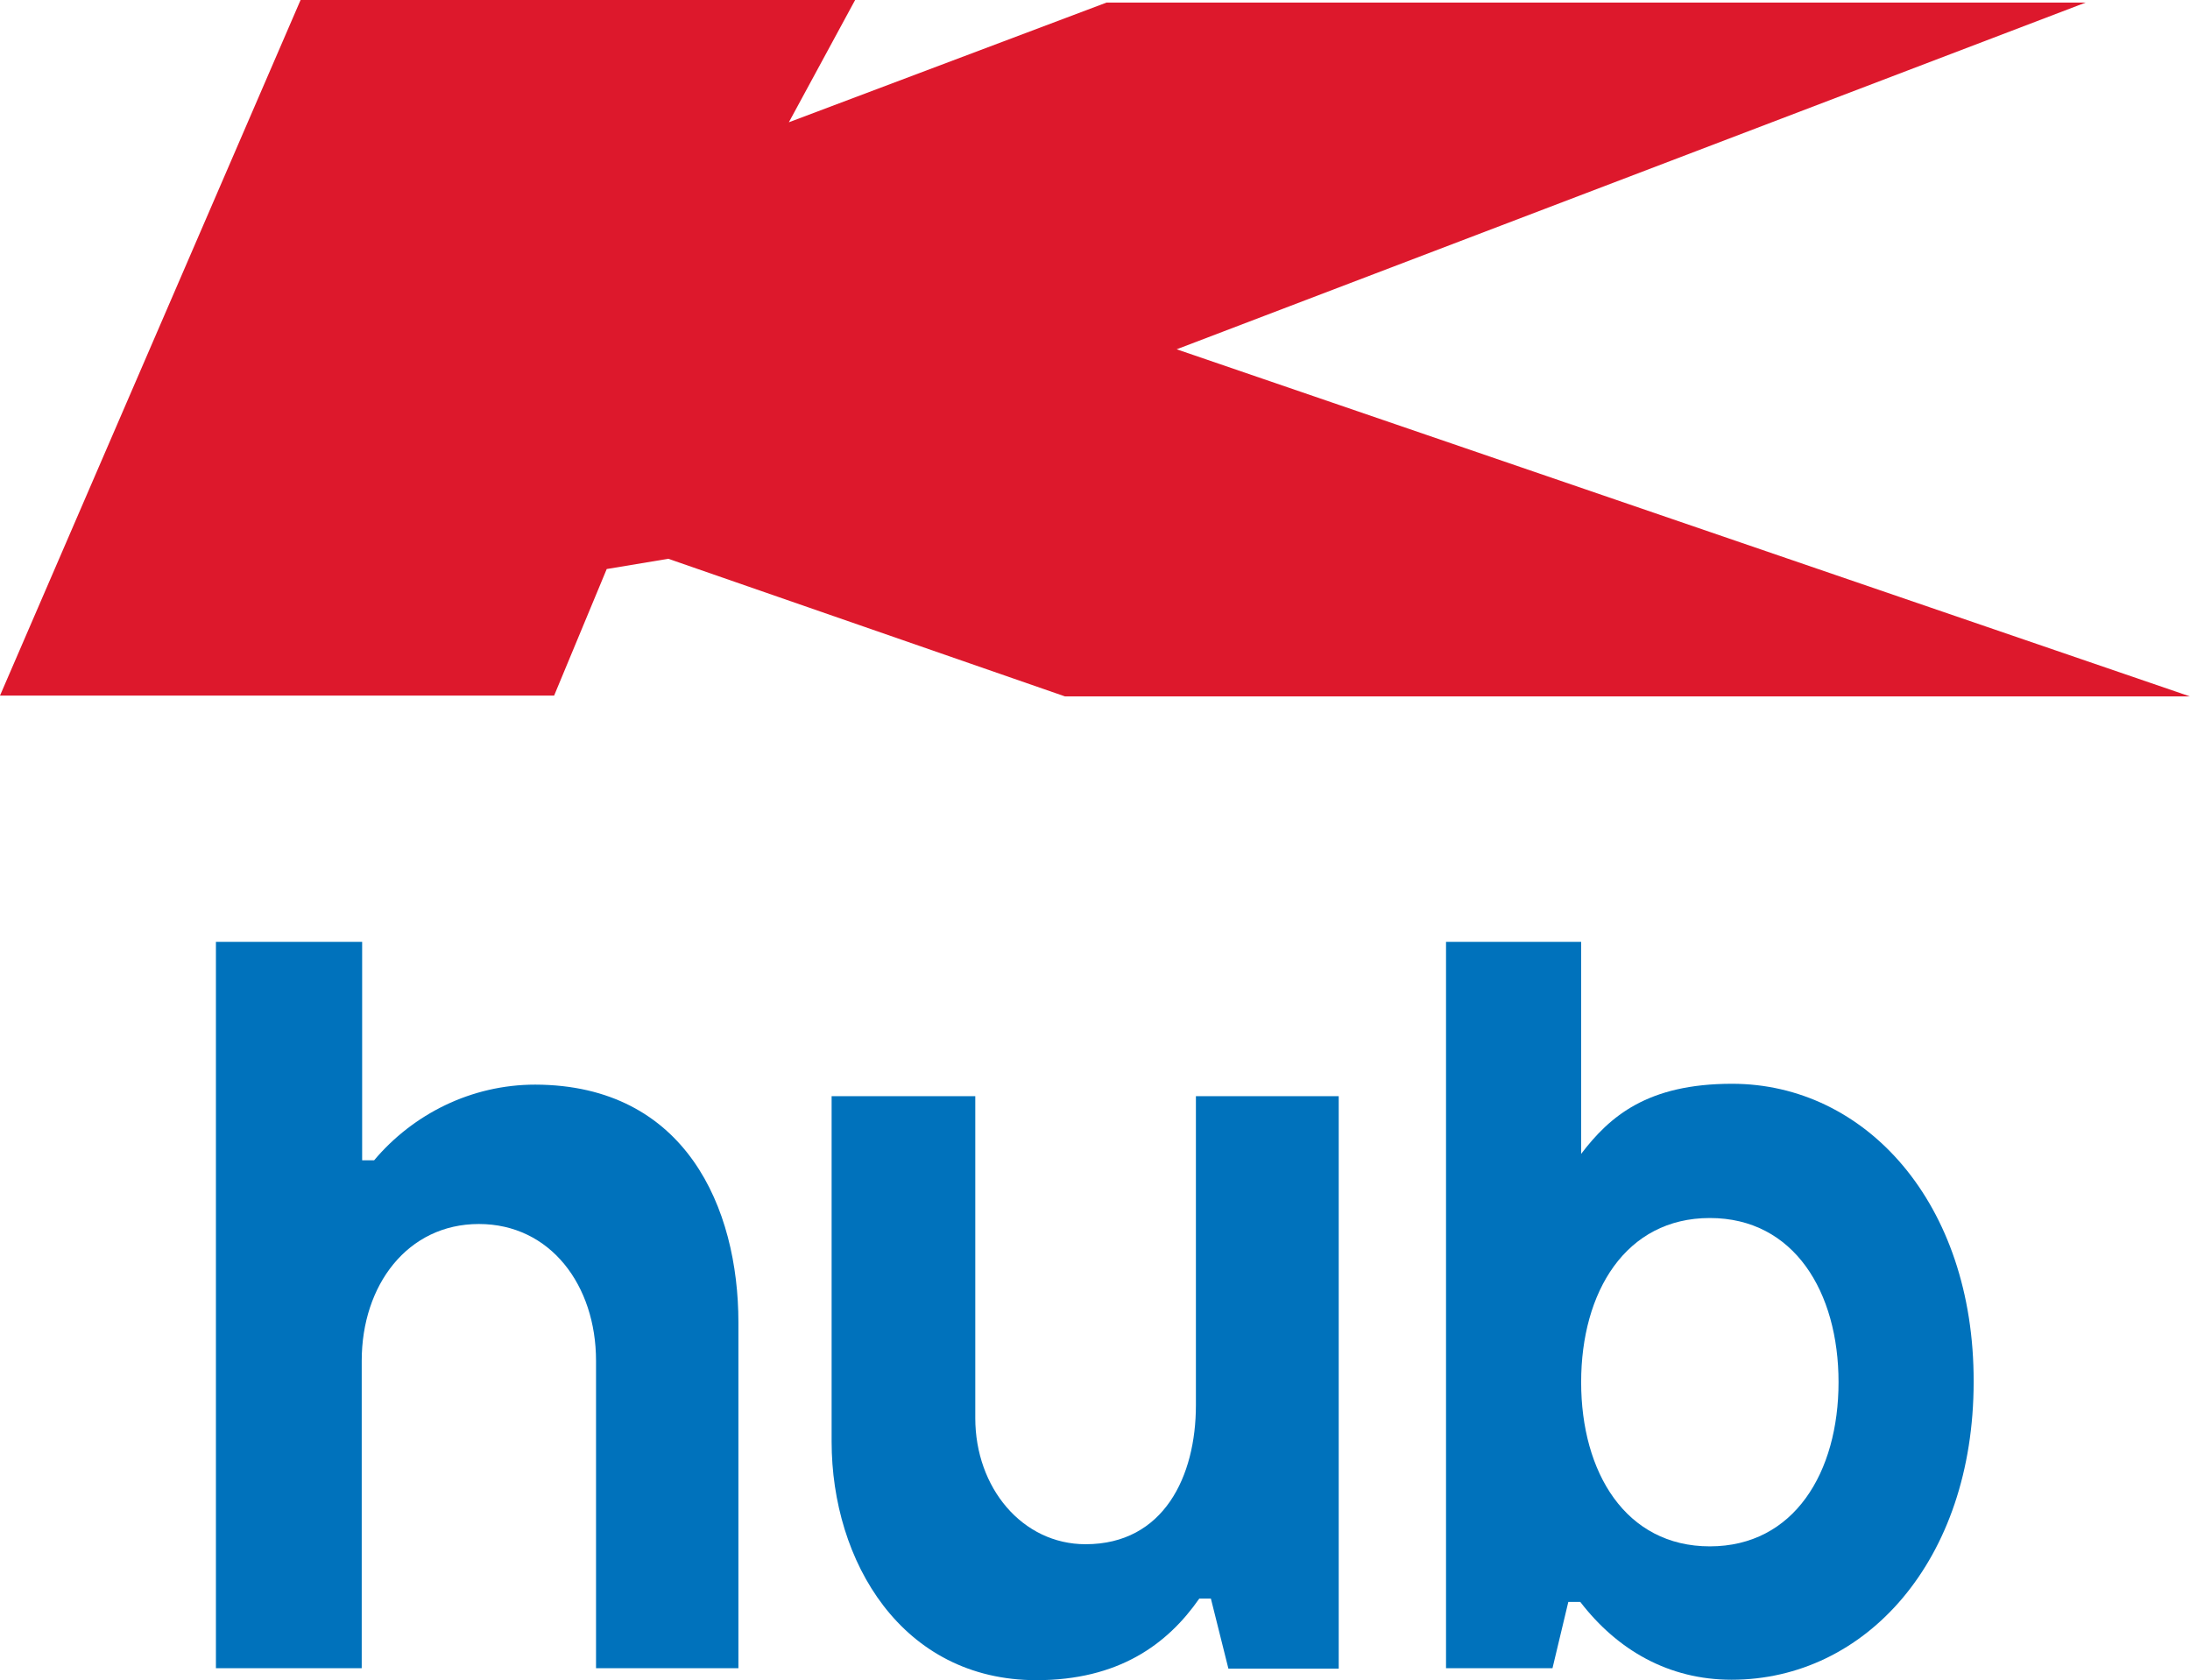
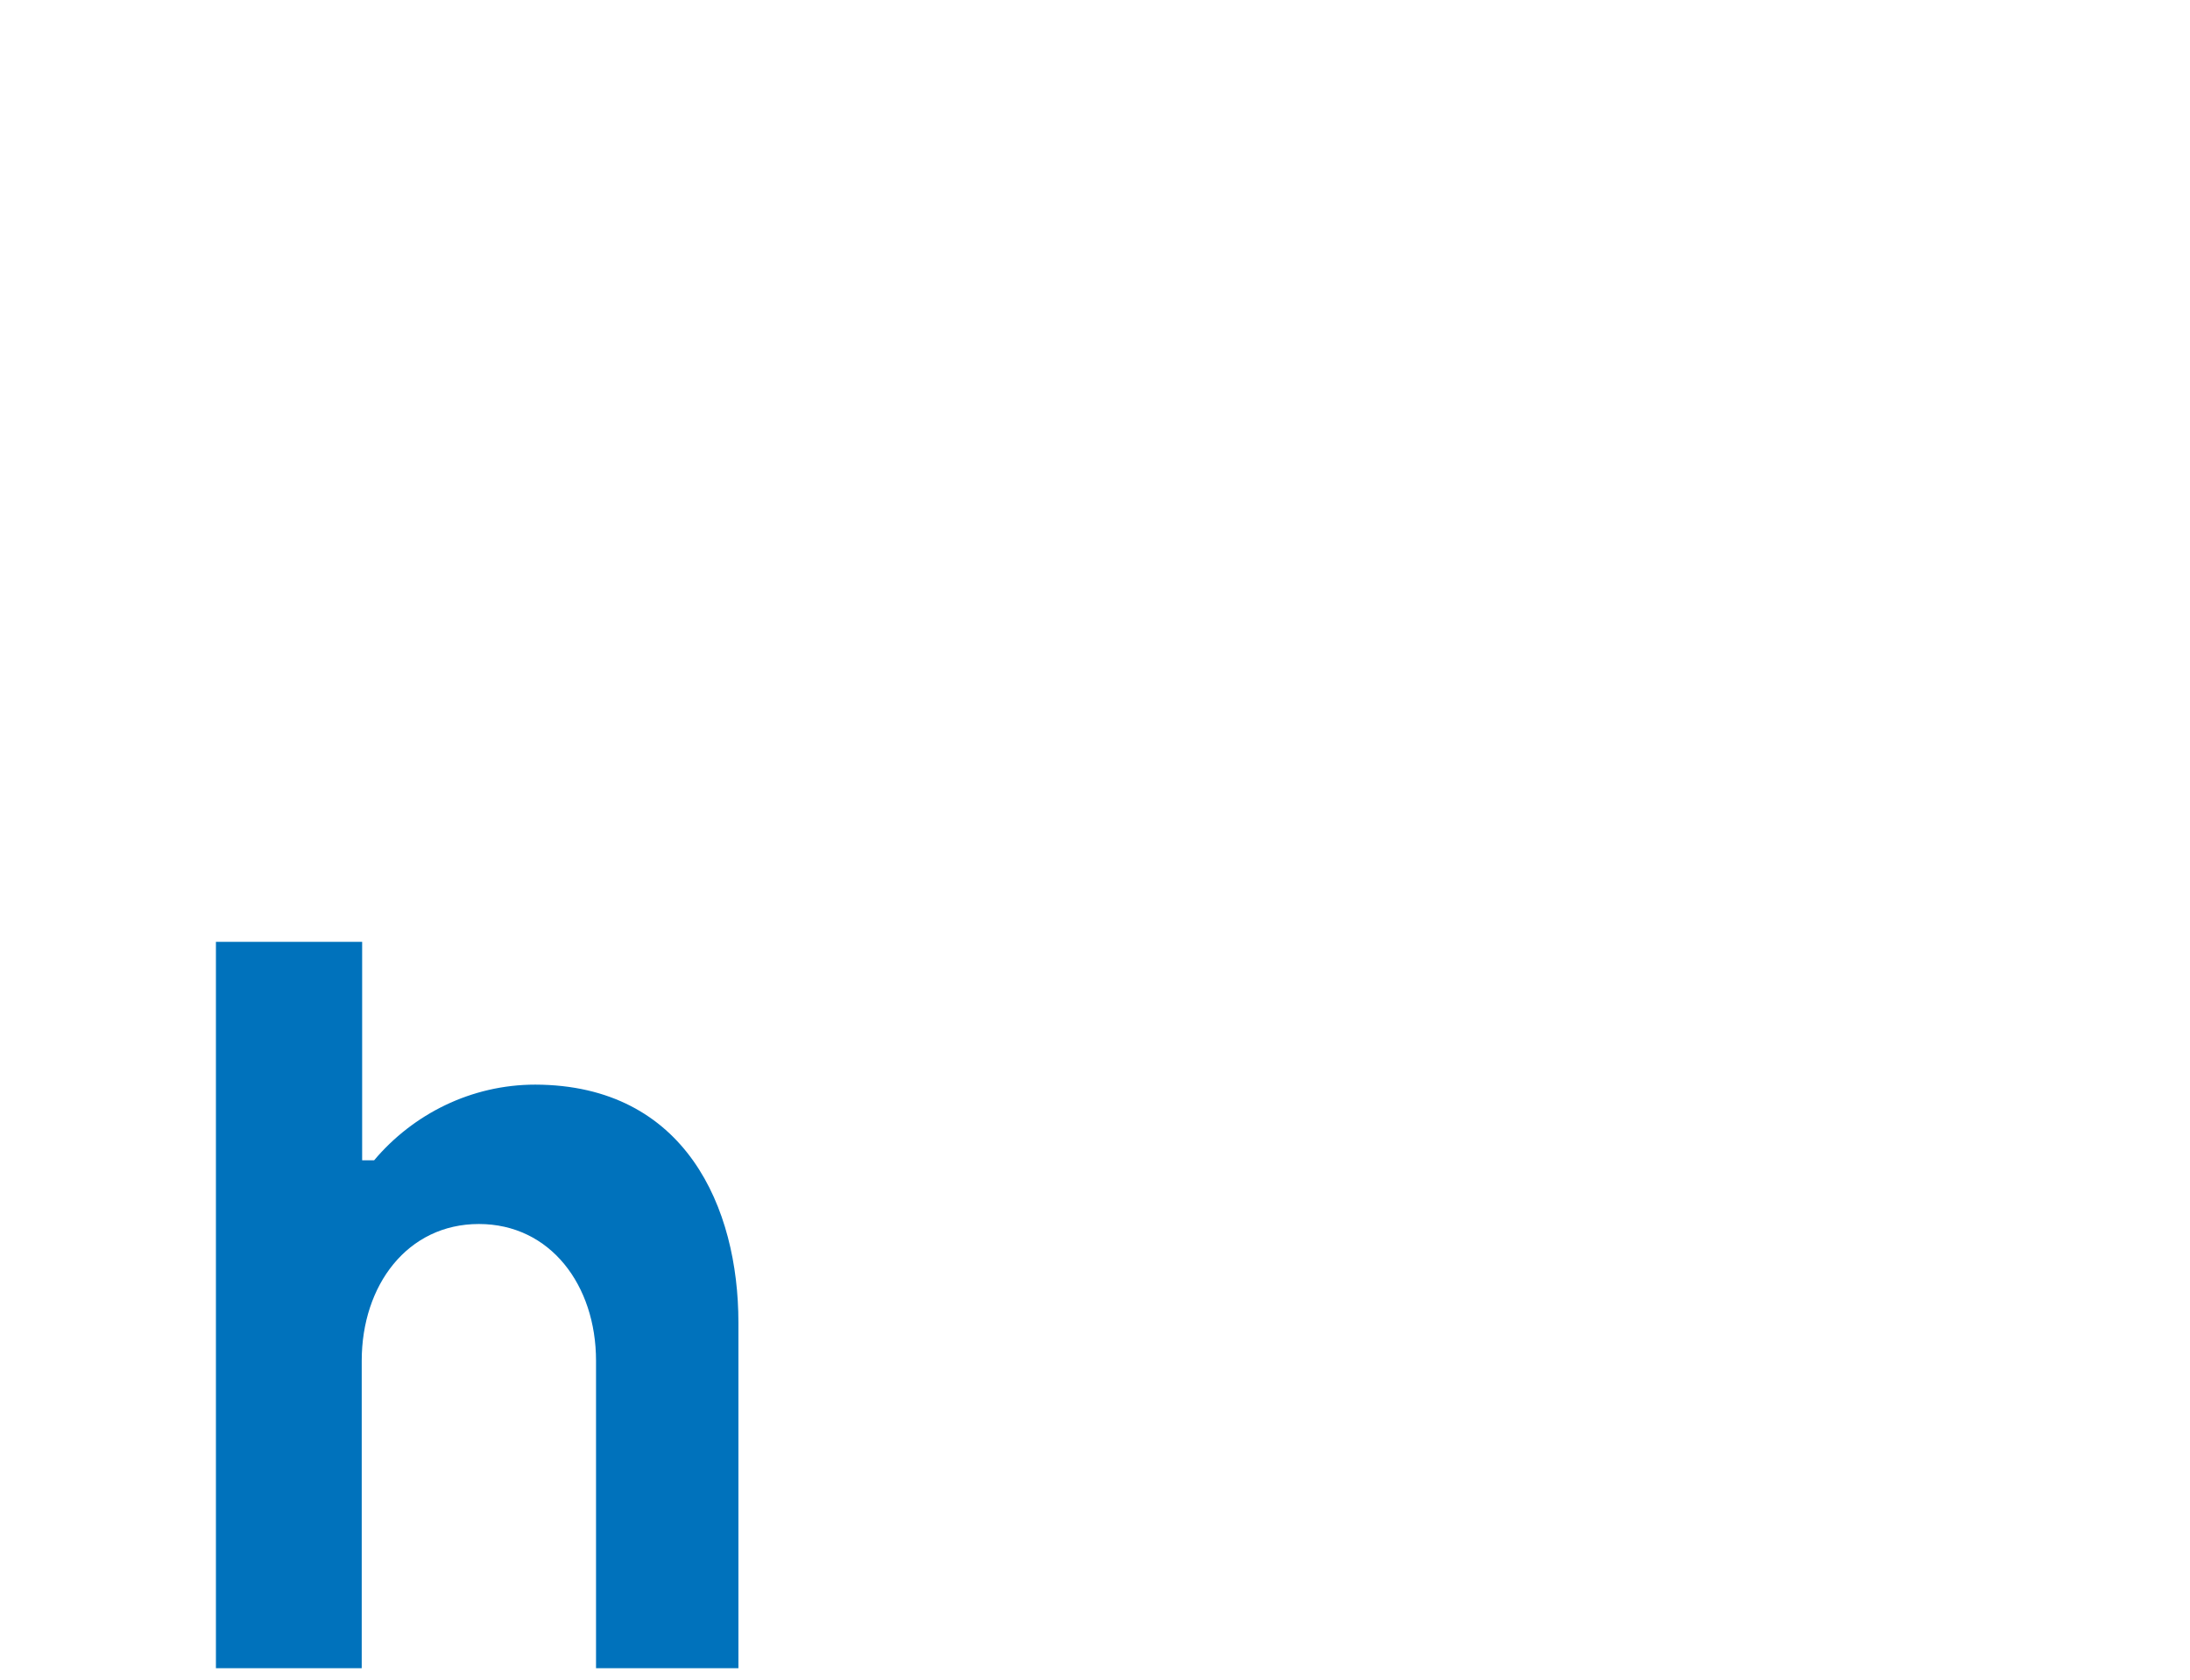
<svg xmlns="http://www.w3.org/2000/svg" version="1.1" id="Layer_1" x="0px" y="0px" viewBox="0 0 512.2 393" style="enable-background:new 0 0 512.2 393;" xml:space="preserve">
  <style type="text/css">
	.st0{fill:#0072BC;}
	.st1{fill-rule:evenodd;clip-rule:evenodd;fill:#DD182C;}
</style>
  <g>
    <path class="st0" d="M172.7,309.3v80.9h-33.3v-71.9c0-17.7-10.7-32-27.4-32c-16.7,0-27.4,14.3-27.4,32v71.9H50.5V220.3h34.2v51.1   h2.8c9.1-10.8,22.7-17.7,37.7-17.7C160.4,253.8,172.7,282.6,172.7,309.3z" />
-     <path class="st0" d="M405.1,253.5c-19.8,0-28.6,7.6-35.3,16.4v-49.6h-31.6v169.9h24.9l3.7-15.5h2.8c8.7,11.3,20.7,18.2,35.4,18.2   c31.3,0,56.6-27.9,56.6-69.7C461.7,281.4,436.3,253.5,405.1,253.5z M399.9,361.7c-19.7,0-30.1-17.3-30.1-38.4s10.4-38.4,30.1-38.4   s30.1,17.3,30.1,38.4S419.6,361.7,399.9,361.7z" />
-     <path class="st0" d="M313.1,256.4v133.9h-25.8l-4.1-16.4h-2.7c-7.5,10.8-19,19.1-38.1,19.1c-31.5,0-47.9-27.8-47.9-55.8v-80.8h33.6   v75.3c0,16.3,11,29.5,25.8,29.5c18.3,0,25.8-15.9,25.8-32.5v-72.3H313.1z" />
  </g>
-   <polygon id="Fill-4" class="st1" points="275.2,81.7 487.8,0.6 258.8,0.6 184.5,28.6 200,0 70.3,0 0,162.7 129.6,162.7 141.9,133.1   156.3,130.7 249.1,162.9 512.2,162.9 " />
</svg>